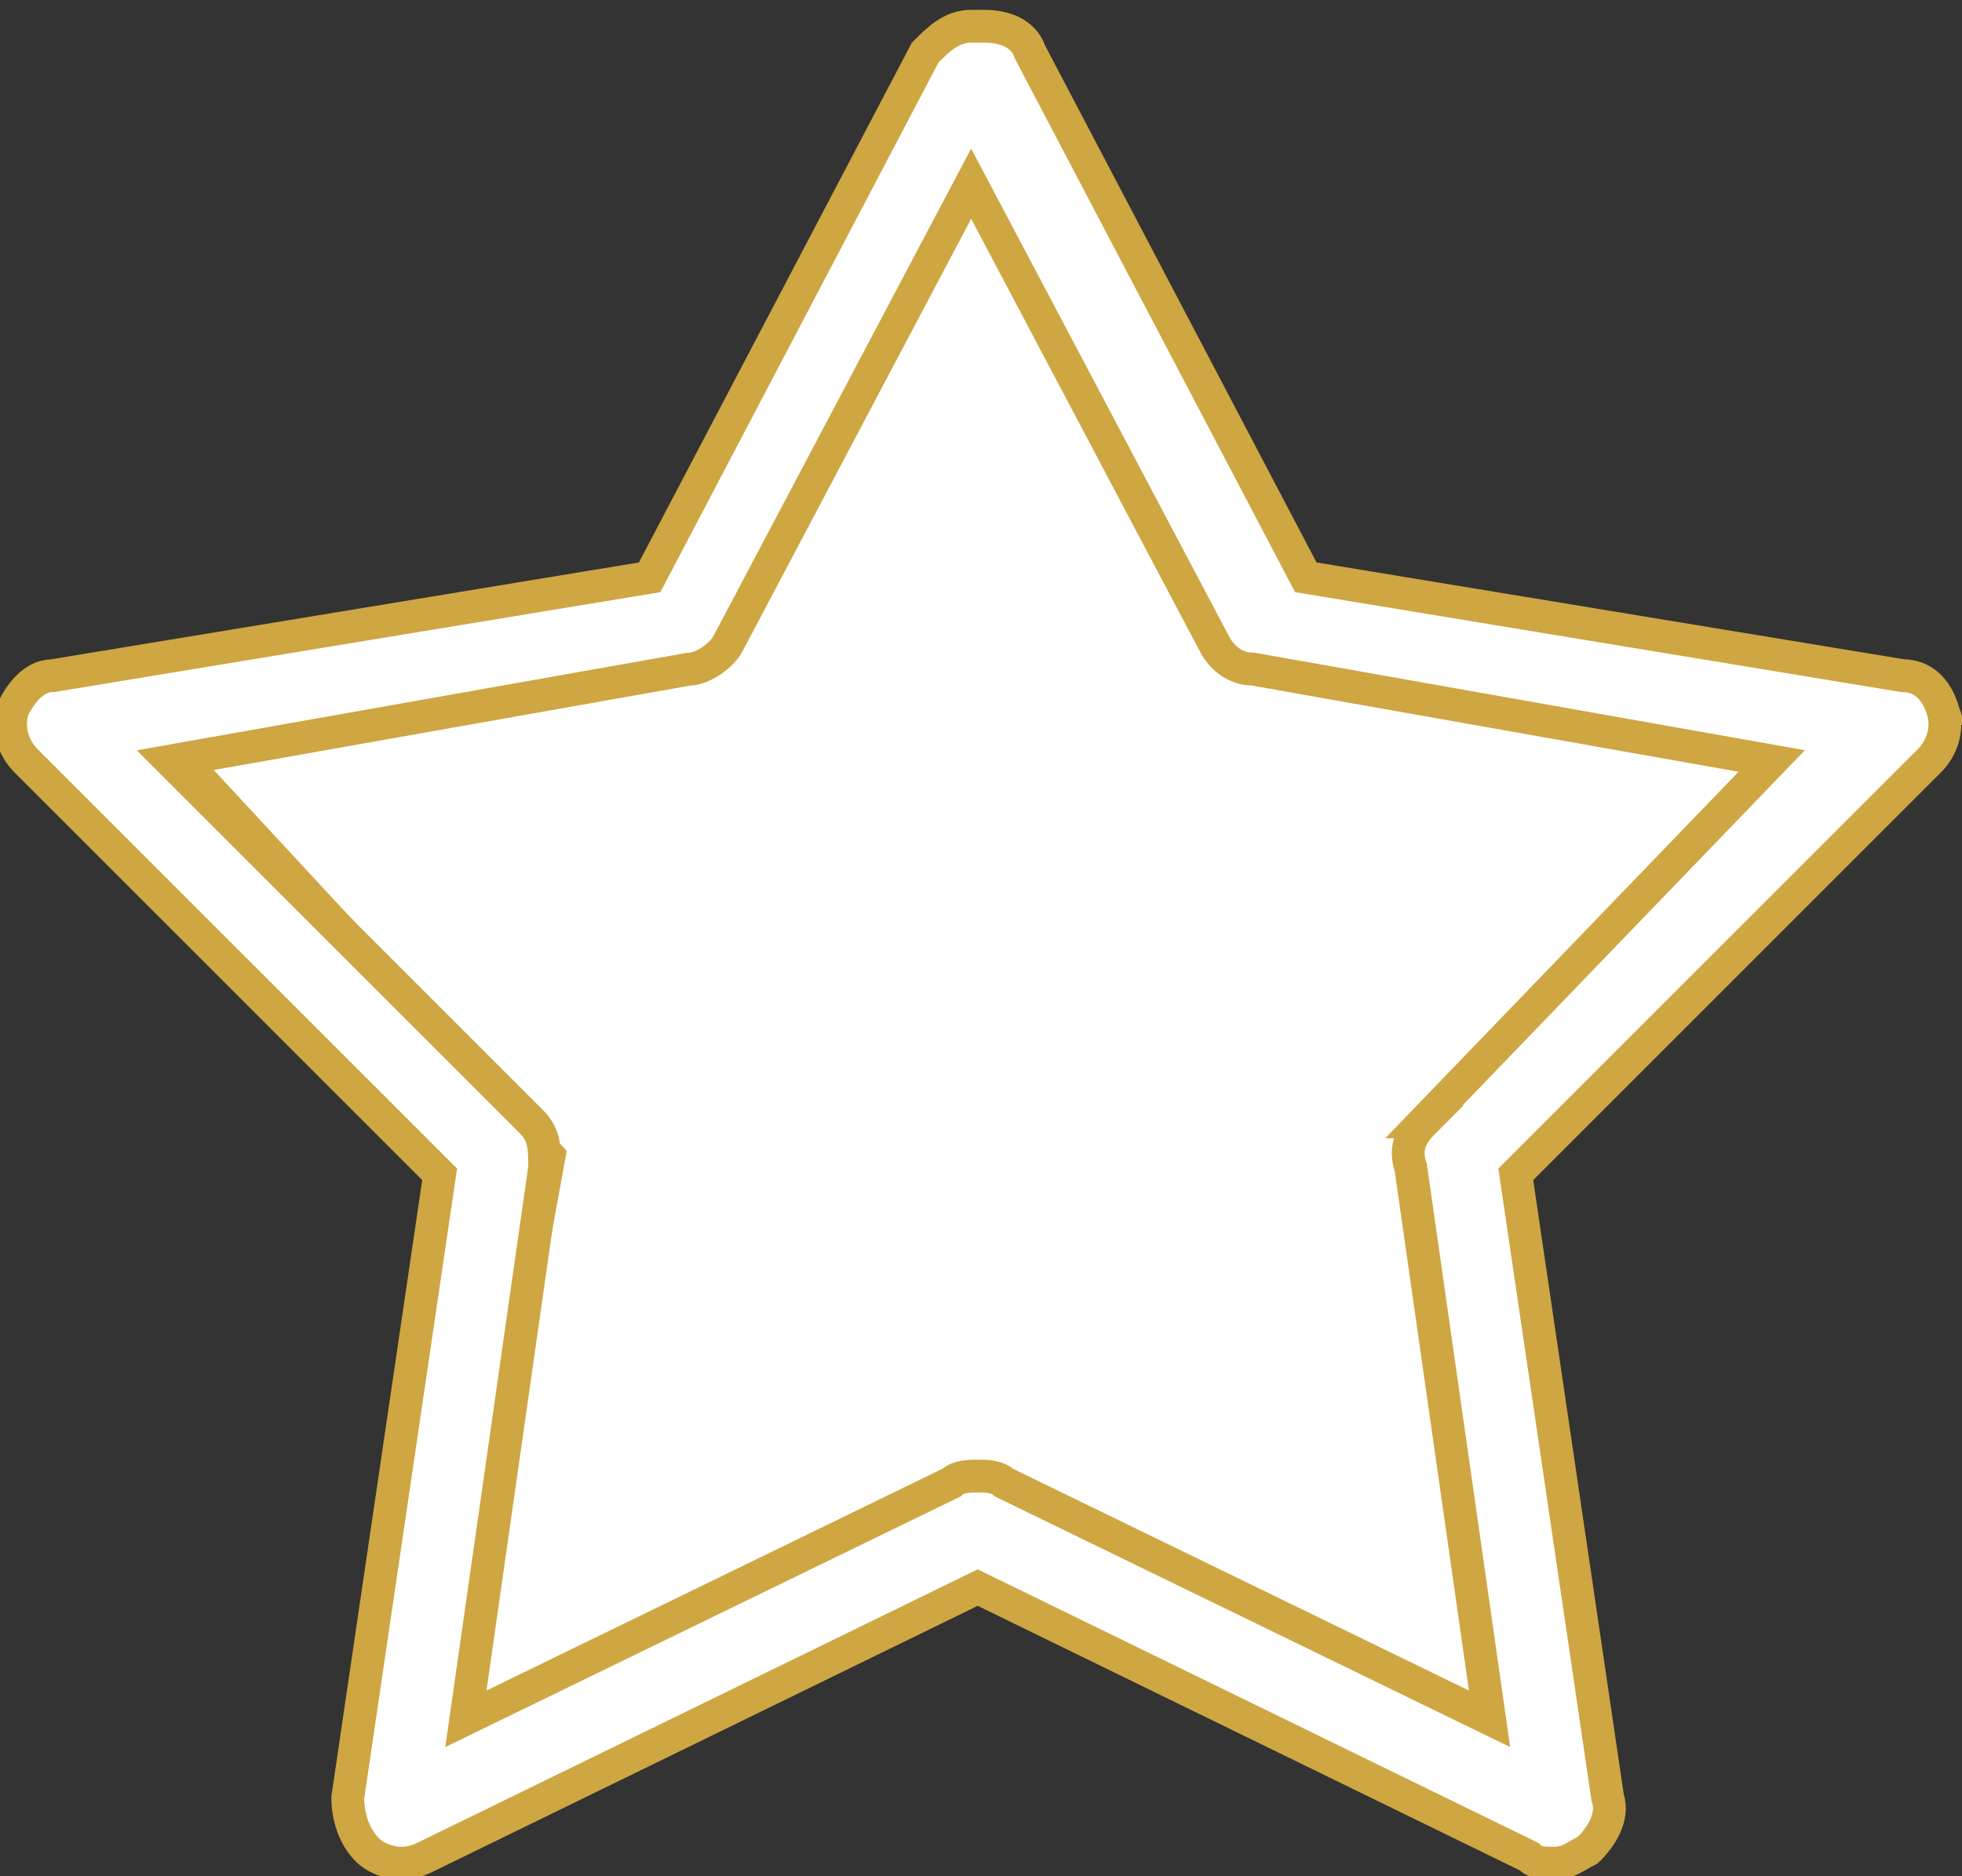
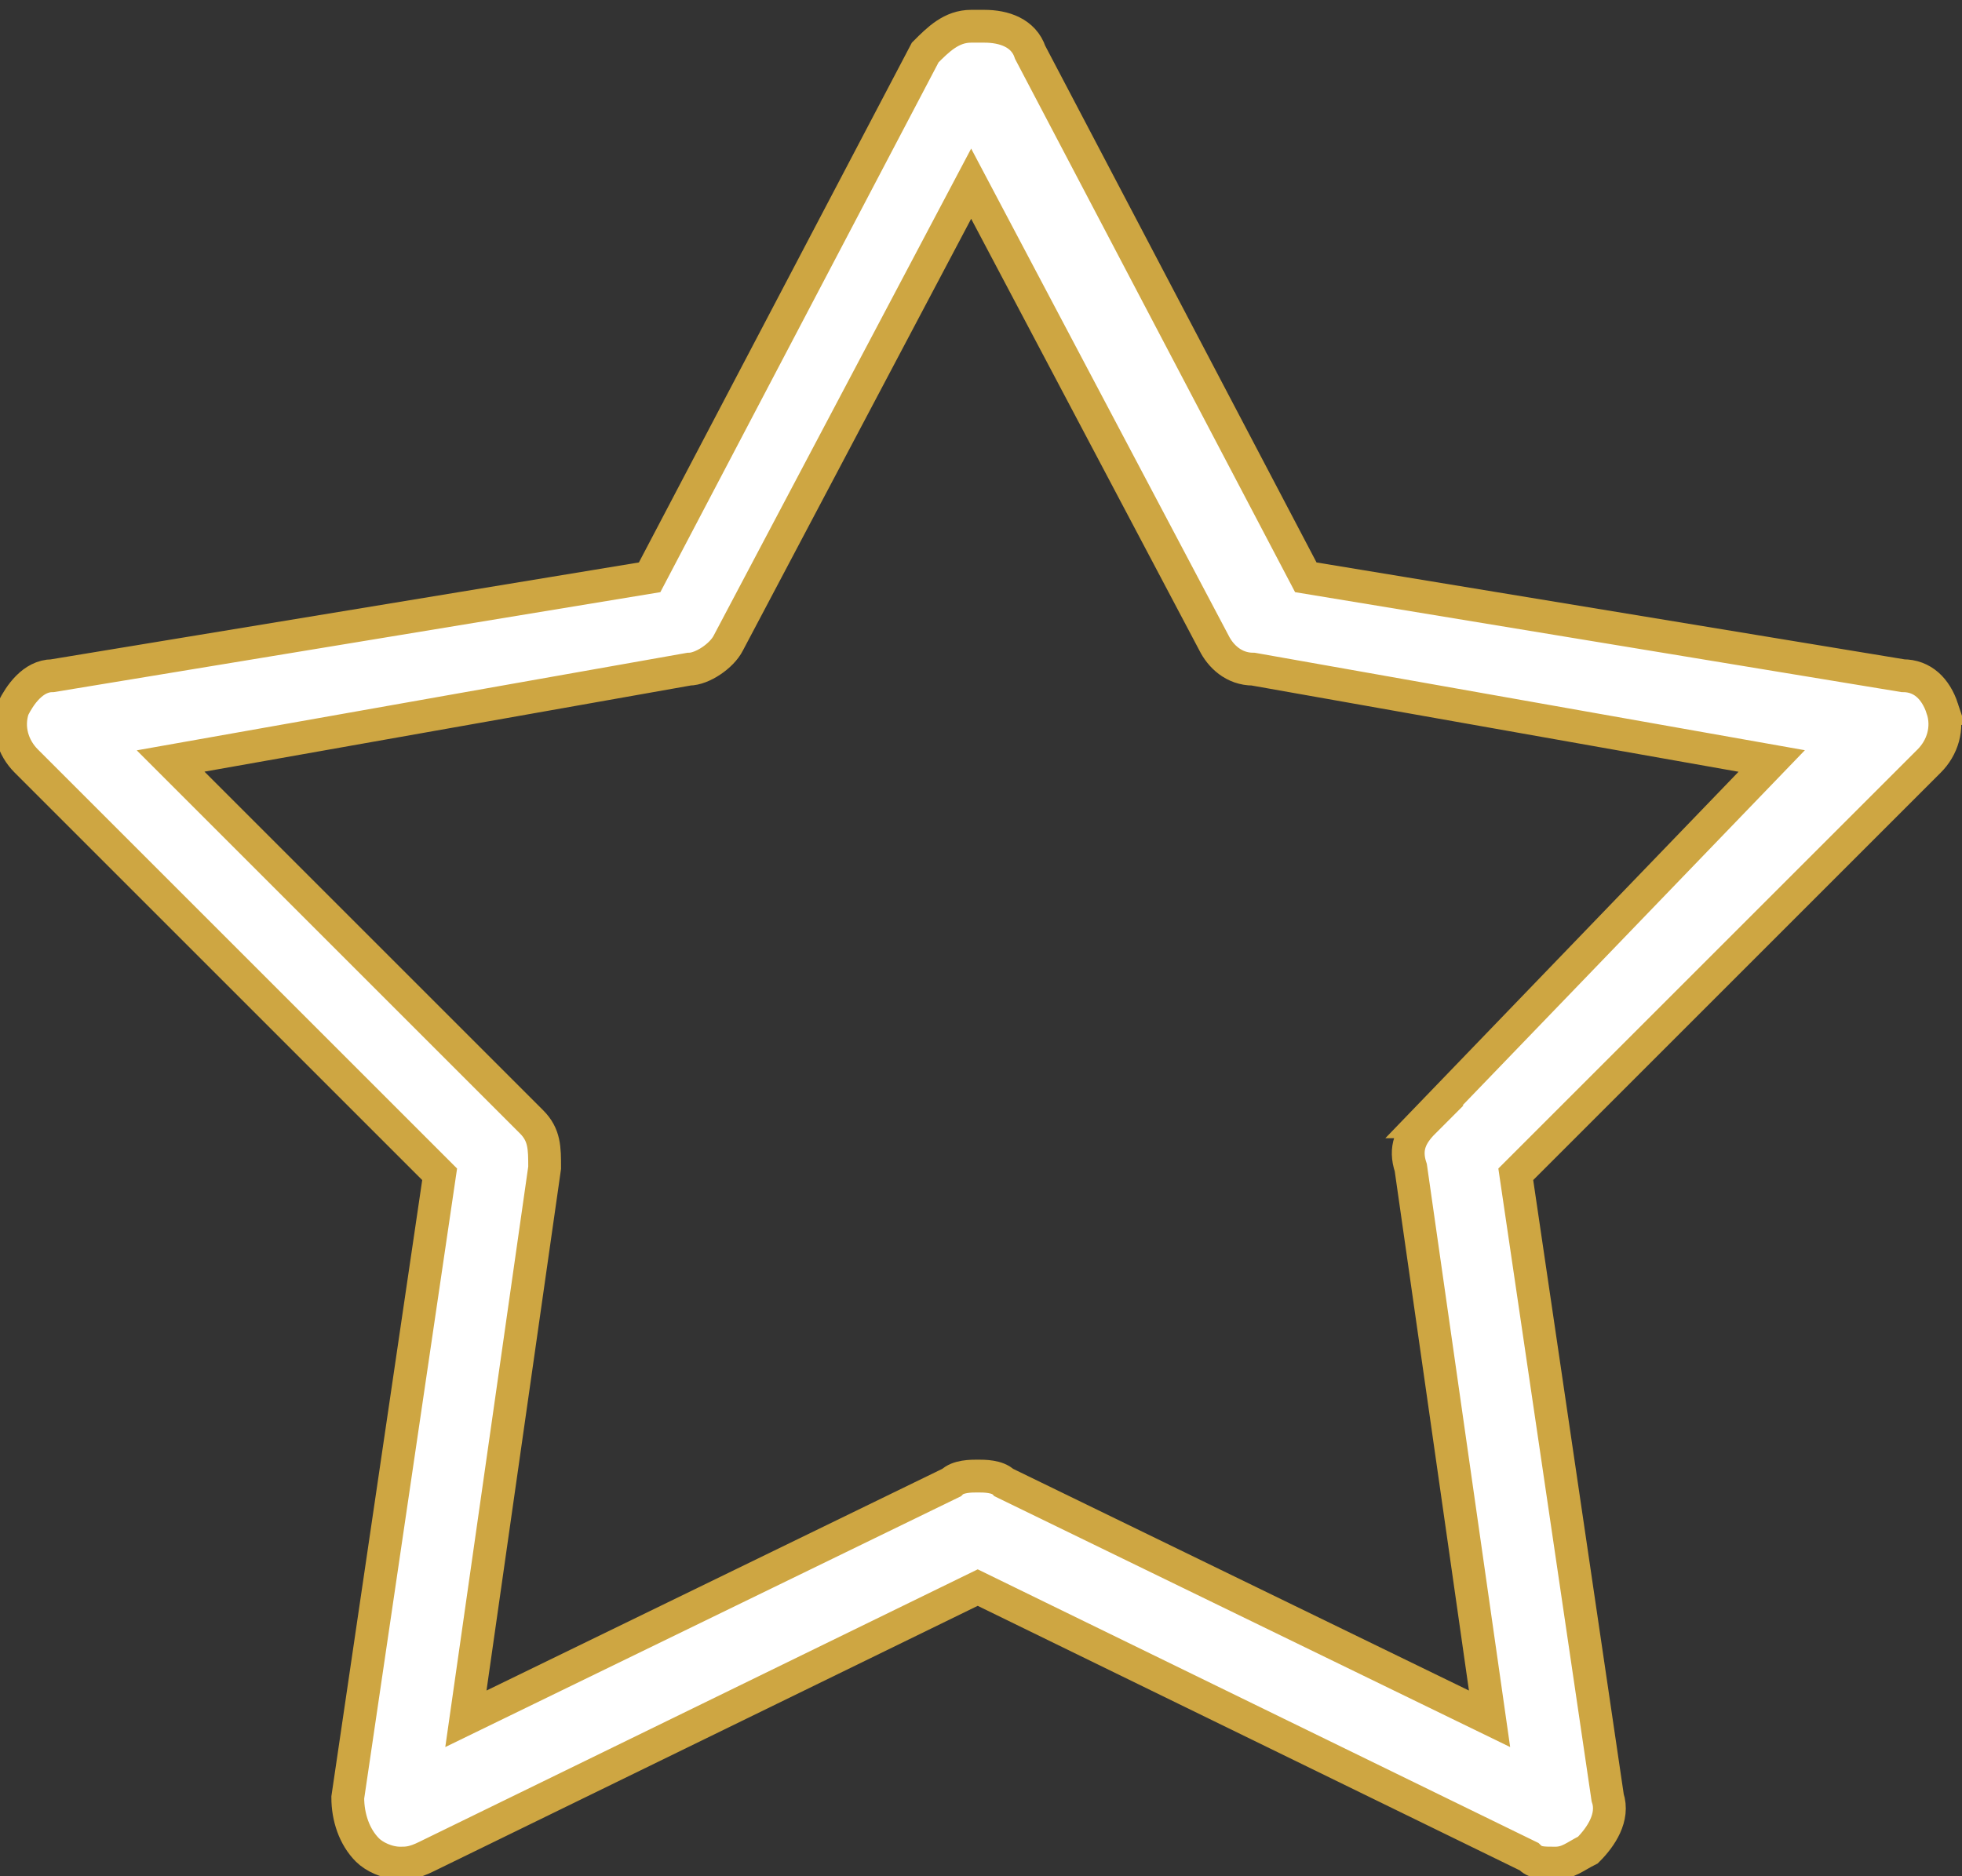
<svg xmlns="http://www.w3.org/2000/svg" version="1.1" id="Ebene_1" x="0" y="0" viewBox="0 0 29.9 28.6" xml:space="preserve">
  <rect x="0" y="0" width="29.9" height="28.6" fill="#333333" stroke="none" />
  <g fill="#fff" stroke="#cea642" stroke-miterlimit="10">
-     <path d="M1.8 10.9l8.8-1.6 4.5-8 4.4 8 9.2 1.8-6.1 6.5s1.3 9.6 1.1 9.5c-.3-.1-8.5-3.8-8.5-3.8L6.4 27l1.7-9.3-6.3-6.8z" />
    <path d="M29.6 10.8c-.1-.3-.3-.5-.6-.5l-9.1-1.5-4.2-8c-.1-.3-.4-.4-.7-.4h-.2c-.3 0-.5.2-.7.4l-4.2 8-9.1 1.5c-.3 0-.5.3-.6.5-.1.3 0 .6.2.8l6.3 6.3-1.4 9.5c0 .3.1.6.3.8.1.1.3.2.5.2.1 0 .2 0 .4-.1l8.4-4.1 8.4 4.1c.1.1.2.1.4.1s.3-.1.5-.2c.2-.2.4-.5.3-.8l-1.4-9.5 6.3-6.3c.2-.2.3-.5.2-.8zm-7.9 6.3c-.2.2-.3.4-.2.7l1.2 8.4-7.4-3.6c-.1-.1-.3-.1-.4-.1-.1 0-.3 0-.4.1l-7.4 3.6 1.2-8.4c0-.3 0-.5-.2-.7l-5.5-5.5 7.9-1.4c.2 0 .5-.2.6-.4l3.7-7 3.7 7c.1.2.3.4.6.4l7.9 1.4-5.3 5.5z" stroke-width=".5" />
  </g>
</svg>